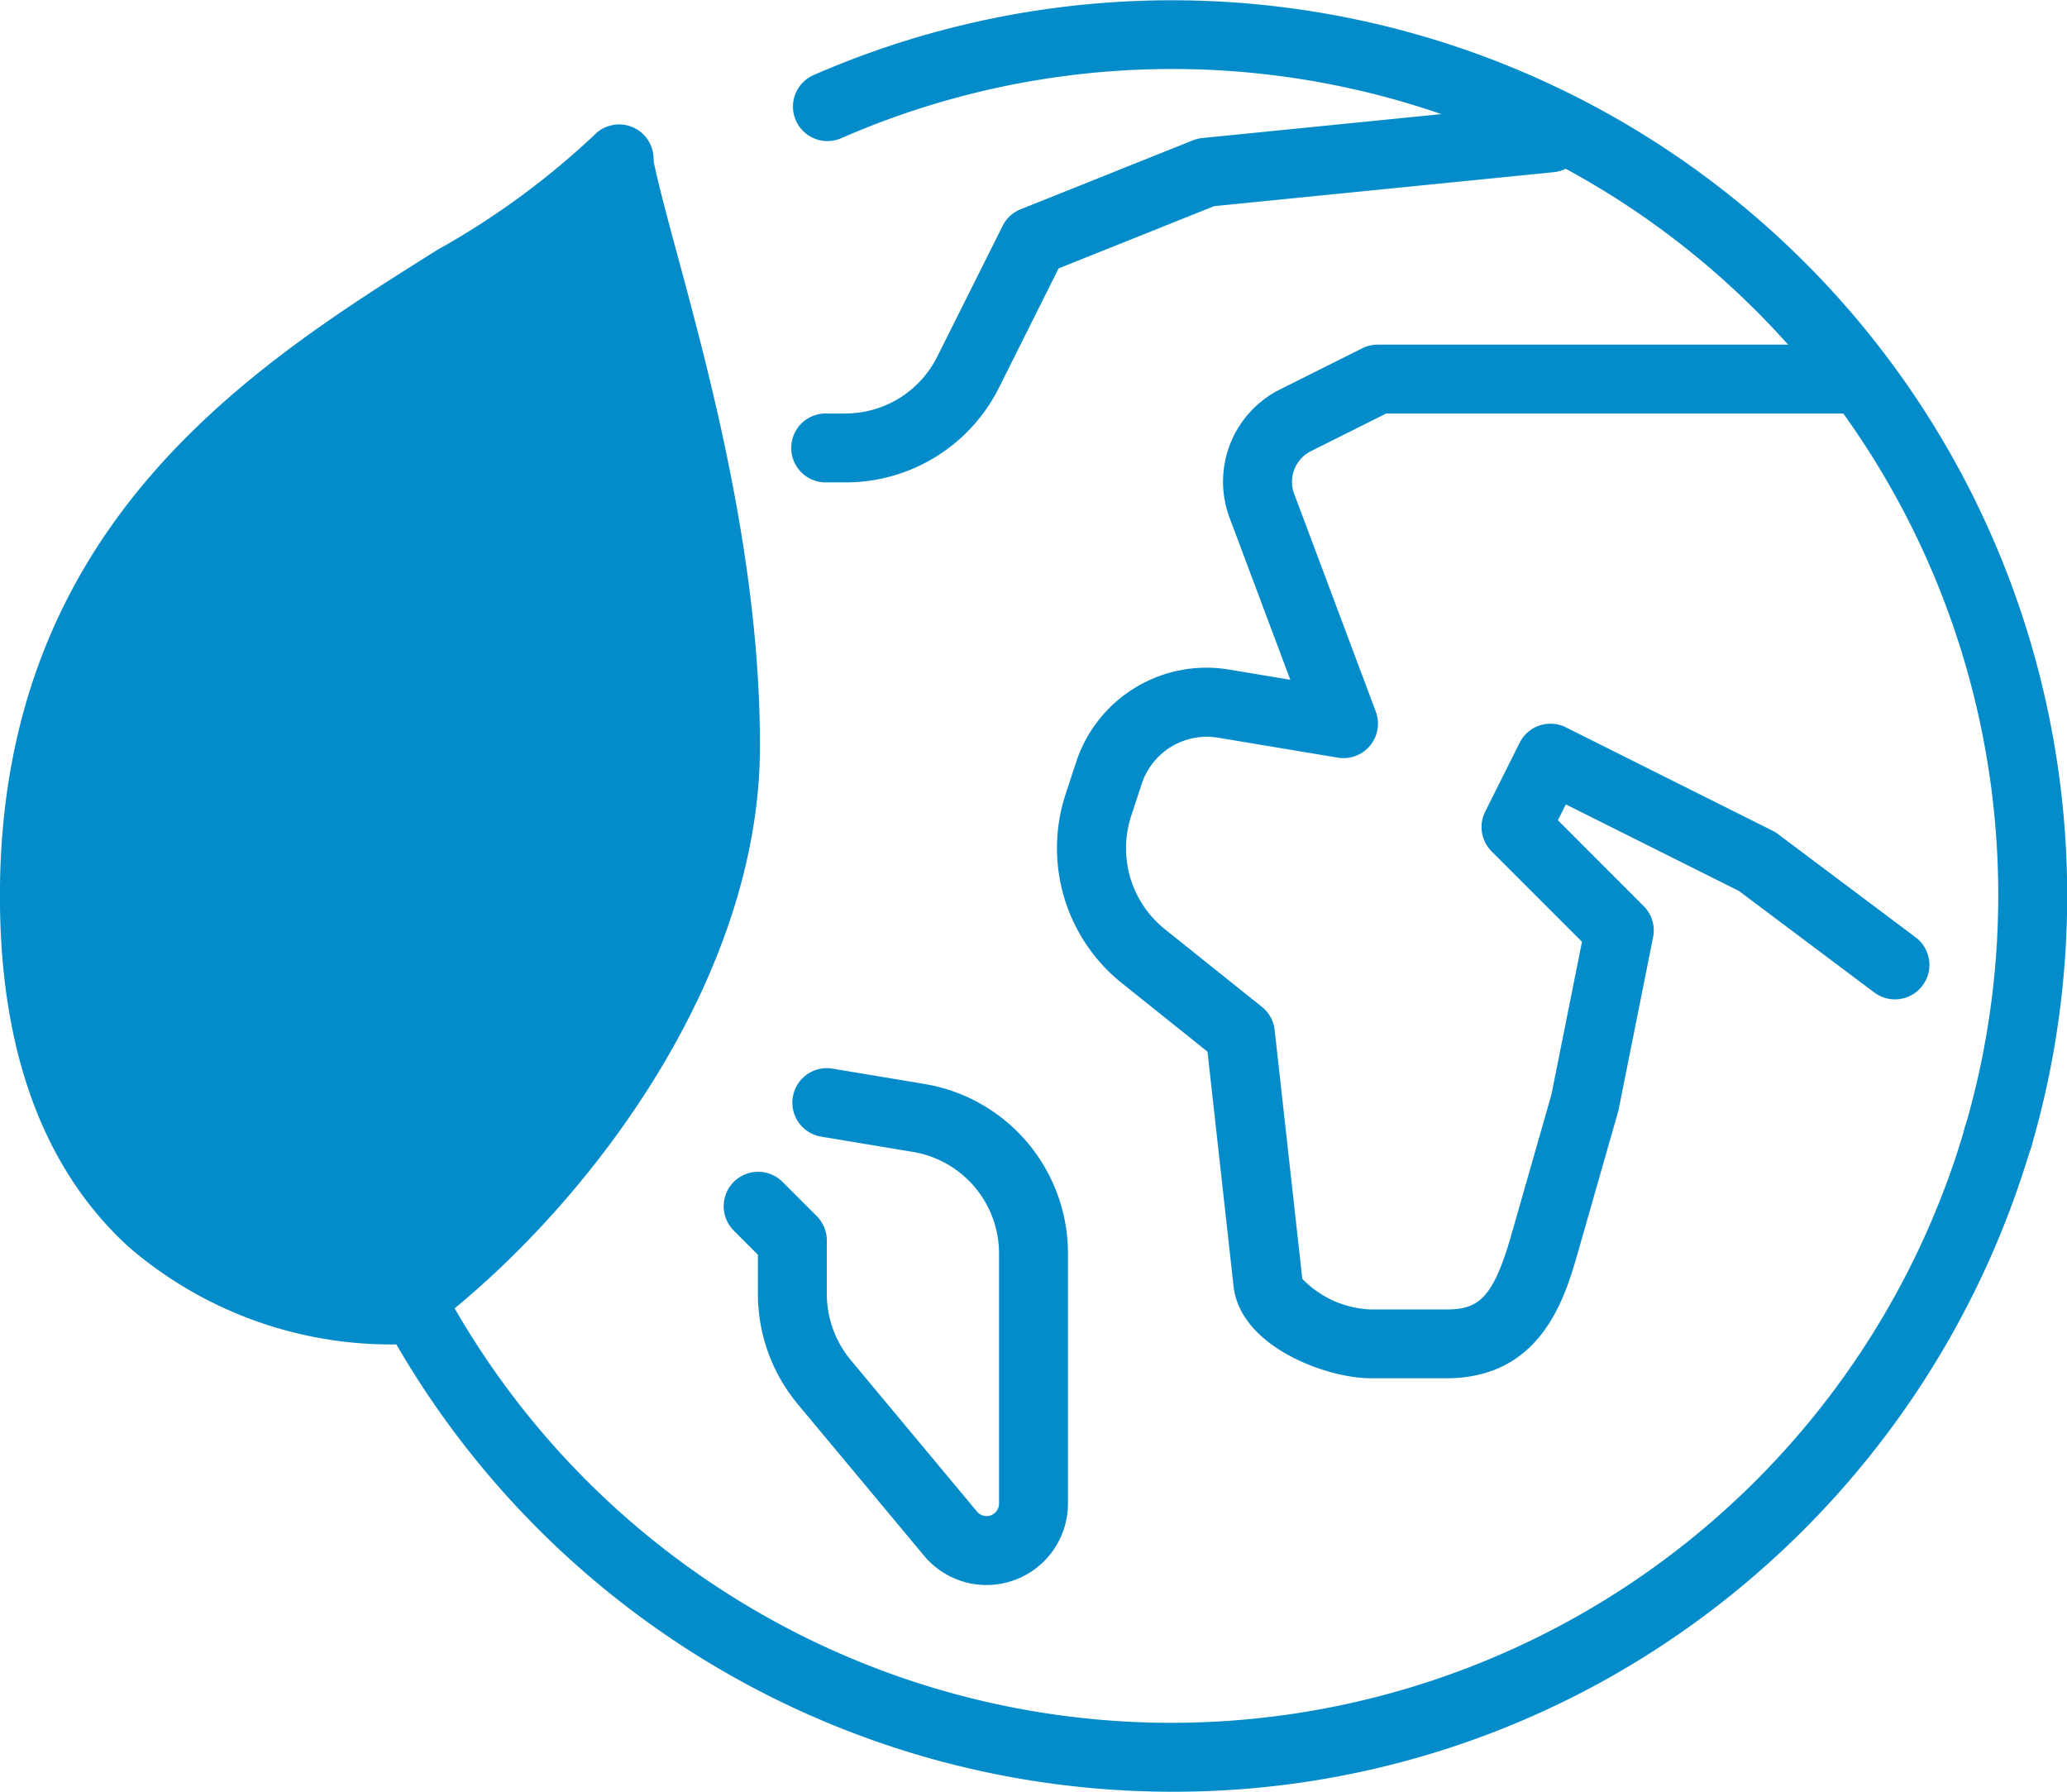
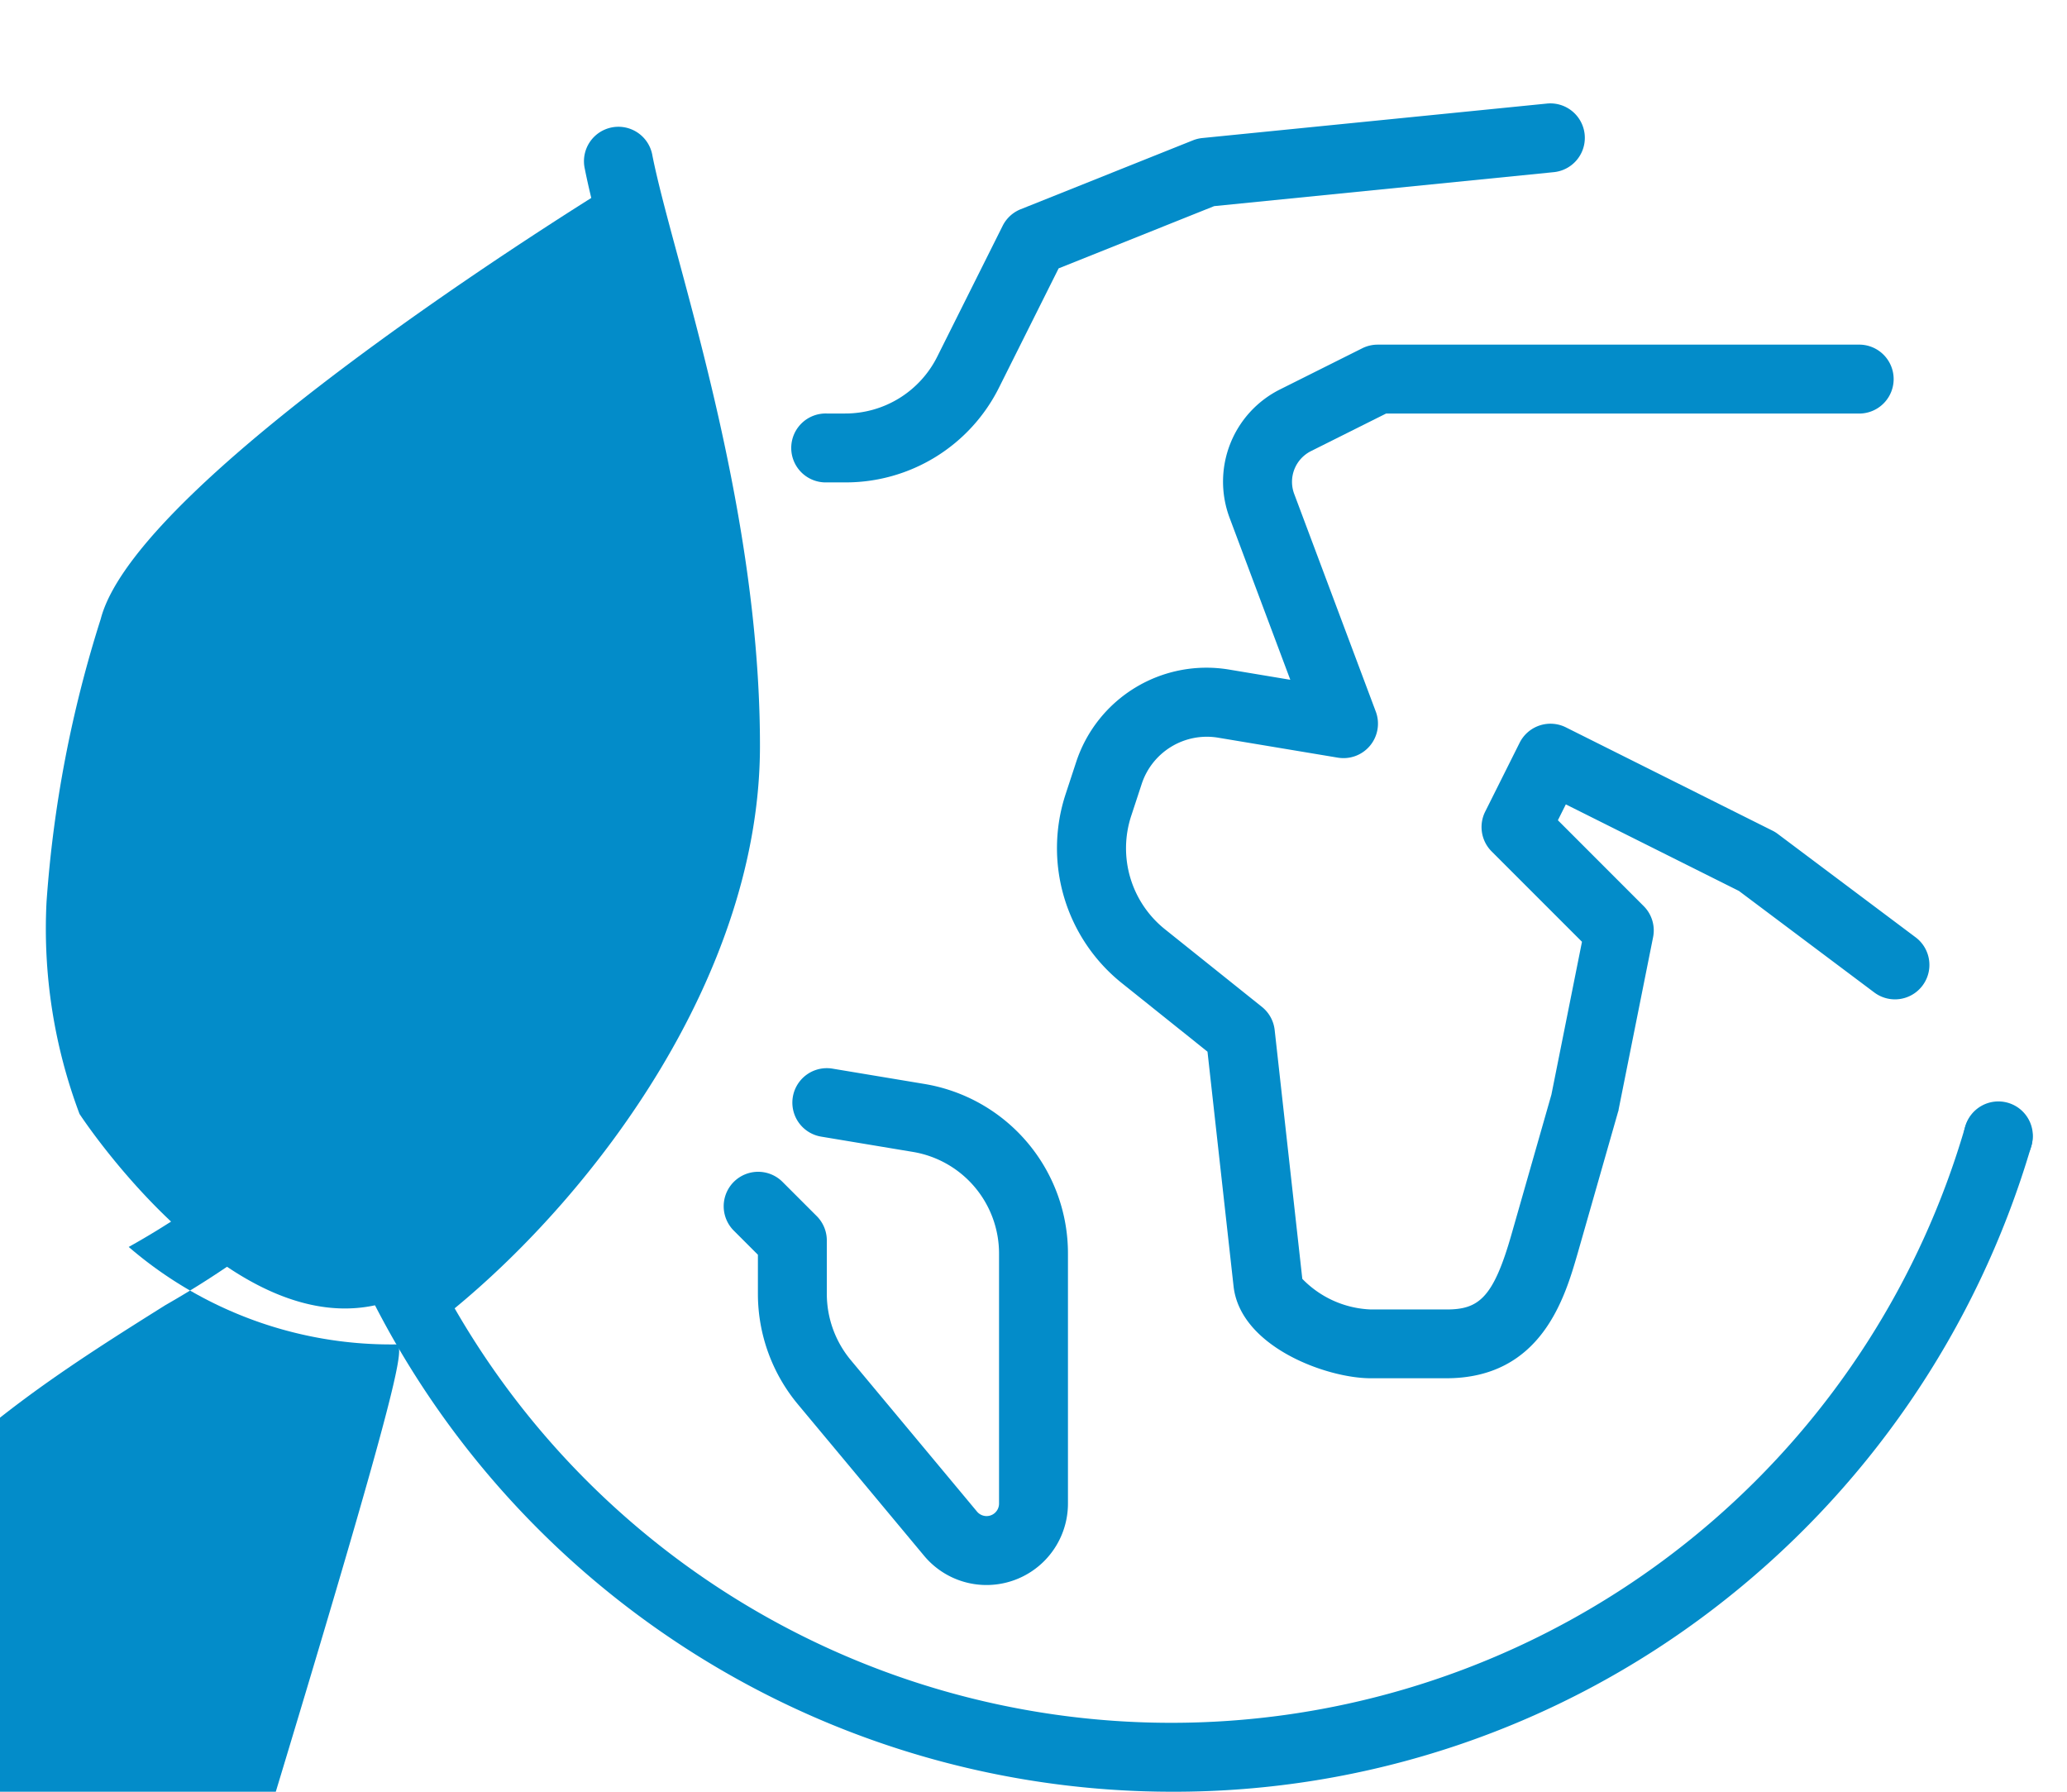
<svg xmlns="http://www.w3.org/2000/svg" width="59.386" height="51.468" viewBox="0 0 59.386 51.468">
  <defs>
    <style>
      .cls-1 {
        fill: #038cc9;
      }
    </style>
  </defs>
  <g id="Group_109" data-name="Group 109" transform="translate(-1500.236 -1060.494)">
    <g id="Group_106" data-name="Group 106" transform="translate(1500.236 1063.463)">
      <path id="Path_461" data-name="Path 461" class="cls-1" d="M1547.226,1109.512a.99.99,0,0,1-.627-1.756c4.292-3.511,7.665-8.256,8.3-13.543.639-5.3-1.532-11.151-2.481-14.669-.325-1.2-.606-2.244-.763-3.041a.99.99,0,1,1,1.942-.382c.144.73.416,1.739.732,2.907.941,3.488,2.364,8.758,2.358,14.07-.007,6.474-4.622,12.742-8.836,16.19A.987.987,0,0,1,1547.226,1109.512Z" transform="translate(-1534.853 -1074.622)" />
-       <path id="Path_462" data-name="Path 462" class="cls-1" d="M1511.572,1109.95a11.537,11.537,0,0,1-7.638-2.8c-2.454-2.241-3.7-5.632-3.7-10.081,0-10.672,7.265-15.232,12.57-18.562a22.712,22.712,0,0,0,4.492-3.283.99.99,0,0,1,1.7.858c0,.017-.008.037-.013.061l0,.025a.989.989,0,0,1-.532.711,27.129,27.129,0,0,1-4.594,3.3c-5.187,3.256-11.643,7.308-11.643,16.886,0,3.859,1.022,6.754,3.038,8.605a9.8,9.8,0,0,0,6.773,2.286.99.99,0,0,1,.177,1.972C1512.163,1109.931,1511.937,1109.95,1511.572,1109.95Z" transform="translate(-1500.236 -1074.3)" />
+       <path id="Path_462" data-name="Path 462" class="cls-1" d="M1511.572,1109.95a11.537,11.537,0,0,1-7.638-2.8a22.712,22.712,0,0,0,4.492-3.283.99.99,0,0,1,1.7.858c0,.017-.008.037-.013.061l0,.025a.989.989,0,0,1-.532.711,27.129,27.129,0,0,1-4.594,3.3c-5.187,3.256-11.643,7.308-11.643,16.886,0,3.859,1.022,6.754,3.038,8.605a9.8,9.8,0,0,0,6.773,2.286.99.99,0,0,1,.177,1.972C1512.163,1109.931,1511.937,1109.95,1511.572,1109.95Z" transform="translate(-1500.236 -1074.3)" />
      <path id="Path_463" data-name="Path 463" class="cls-1" d="M1729.227,1190.472a.99.99,0,1,1,.822-1.539h0a.99.99,0,0,1-.823,1.539Z" transform="translate(-1671.819 -1159.789)" />
      <path id="Path_464" data-name="Path 464" class="cls-1" d="M1634.14,1130.187h-2.171c-1.273,0-3.748-.907-3.941-2.642l-.749-6.739-2.473-1.979a4.967,4.967,0,0,1-1.6-5.429l.3-.913a3.941,3.941,0,0,1,4.407-2.653l1.745.291-1.741-4.644a2.962,2.962,0,0,1,1.452-3.7l2.365-1.183a.993.993,0,0,1,.443-.1h13.857a.99.99,0,0,1,0,1.979h-13.623l-2.156,1.078a.987.987,0,0,0-.484,1.233l2.343,6.25a.99.99,0,0,1-1.089,1.324l-3.436-.573a1.97,1.97,0,0,0-2.2,1.327l-.3.913a2.98,2.98,0,0,0,.962,3.258l2.793,2.235a.99.99,0,0,1,.365.664l.794,7.147a2.893,2.893,0,0,0,1.973.88h2.171c.922,0,1.343-.325,1.865-2.154l1.148-4.018.878-4.39-2.595-2.595a.99.99,0,0,1-.186-1.143l.99-1.979a.991.991,0,0,1,1.328-.443l5.939,2.969a.99.99,0,0,1,.151.094l3.959,2.969a.99.99,0,1,1-1.188,1.584l-3.888-2.916-4.974-2.487-.228.456,2.464,2.465a.988.988,0,0,1,.271.894l-.99,4.949c0,.027-.011.052-.019.078l-1.159,4.057C1637.55,1127.852,1636.883,1130.187,1634.14,1130.187Z" transform="translate(-1592.587 -1093.565)" />
      <path id="Path_465" data-name="Path 465" class="cls-1" d="M1591.8,1199.341a2.332,2.332,0,0,1-1.8-.841l-3.627-4.352a4.959,4.959,0,0,1-1.147-3.168v-1.126l-.7-.7a.99.99,0,0,1,1.4-1.4l.99.99a.99.99,0,0,1,.29.7v1.536a2.977,2.977,0,0,0,.688,1.9l3.627,4.352a.358.358,0,0,0,.633-.229v-7.175a2.96,2.96,0,0,0-2.481-2.929l-2.63-.438a.99.99,0,0,1,.326-1.953l2.63.438a4.934,4.934,0,0,1,4.135,4.882V1197A2.34,2.34,0,0,1,1591.8,1199.341Z" transform="translate(-1563.451 -1156.78)" />
      <path id="Path_466" data-name="Path 466" class="cls-1" d="M1593.748,1083.38h-.523a.99.99,0,1,1,0-1.979h.523a2.952,2.952,0,0,0,2.655-1.642l1.875-3.75a.992.992,0,0,1,.518-.476l4.949-1.979a1,1,0,0,1,.269-.066l9.9-.99a.99.99,0,0,1,.2,1.97l-9.759.976-4.469,1.788-1.707,3.413A4.921,4.921,0,0,1,1593.748,1083.38Z" transform="translate(-1569.471 -1072.492)" />
    </g>
    <g id="Group_107" data-name="Group 107" transform="translate(1508.154 1074.3)">
      <path id="Path_467" data-name="Path 467" class="cls-1" d="M1557.97,1153.952a25.763,25.763,0,0,1-25.734-25.734,25.464,25.464,0,0,1,2.658-11.376.99.99,0,1,1,1.774.876,23.5,23.5,0,0,0-2.453,10.5,23.754,23.754,0,0,0,46.558,6.651.99.99,0,1,1,1.9.553,25.935,25.935,0,0,1-9.129,13.279A25.488,25.488,0,0,1,1557.97,1153.952Z" transform="translate(-1532.236 -1116.29)" />
    </g>
    <g id="Group_108" data-name="Group 108" transform="translate(1523 1060.494)">
-       <path id="Path_468" data-name="Path 468" class="cls-1" d="M1626.878,1094.146a.99.99,0,0,1-.951-1.267,23.734,23.734,0,0,0-32.3-28.409.99.99,0,0,1-.793-1.814,25.725,25.725,0,0,1,35,30.776A.99.99,0,0,1,1626.878,1094.146Z" transform="translate(-1592.236 -1060.494)" />
-     </g>
+       </g>
    <path id="Path_469" data-name="Path 469" class="cls-1" d="M1522.047,1081.461s-13.812,8.4-14.895,12.593a34.735,34.735,0,0,0-1.557,8.124,15.11,15.11,0,0,0,.948,6.094s4.4,6.736,8.8,5.416,8.8-10.7,8.8-10.7,1.676-2.5.948-7.786A140.633,140.633,0,0,0,1522.047,1081.461Z" transform="translate(-4.022 -15.779)" />
  </g>
</svg>